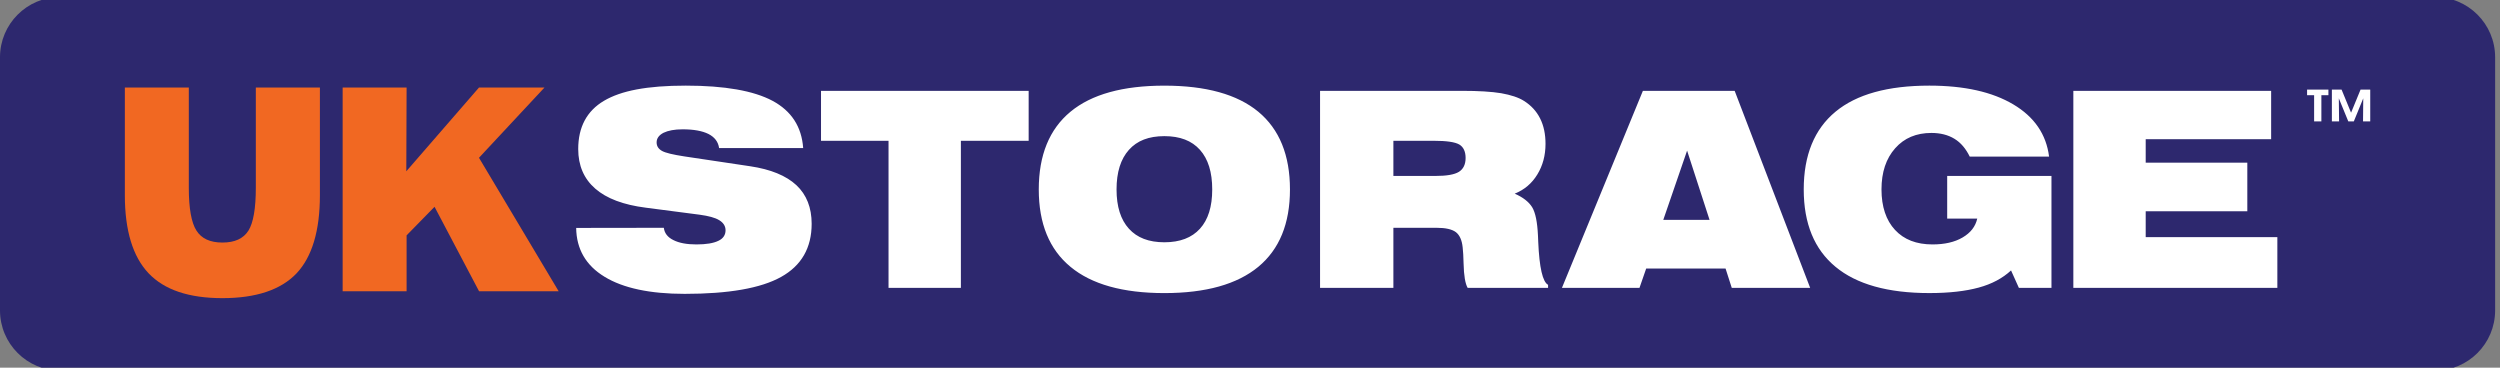
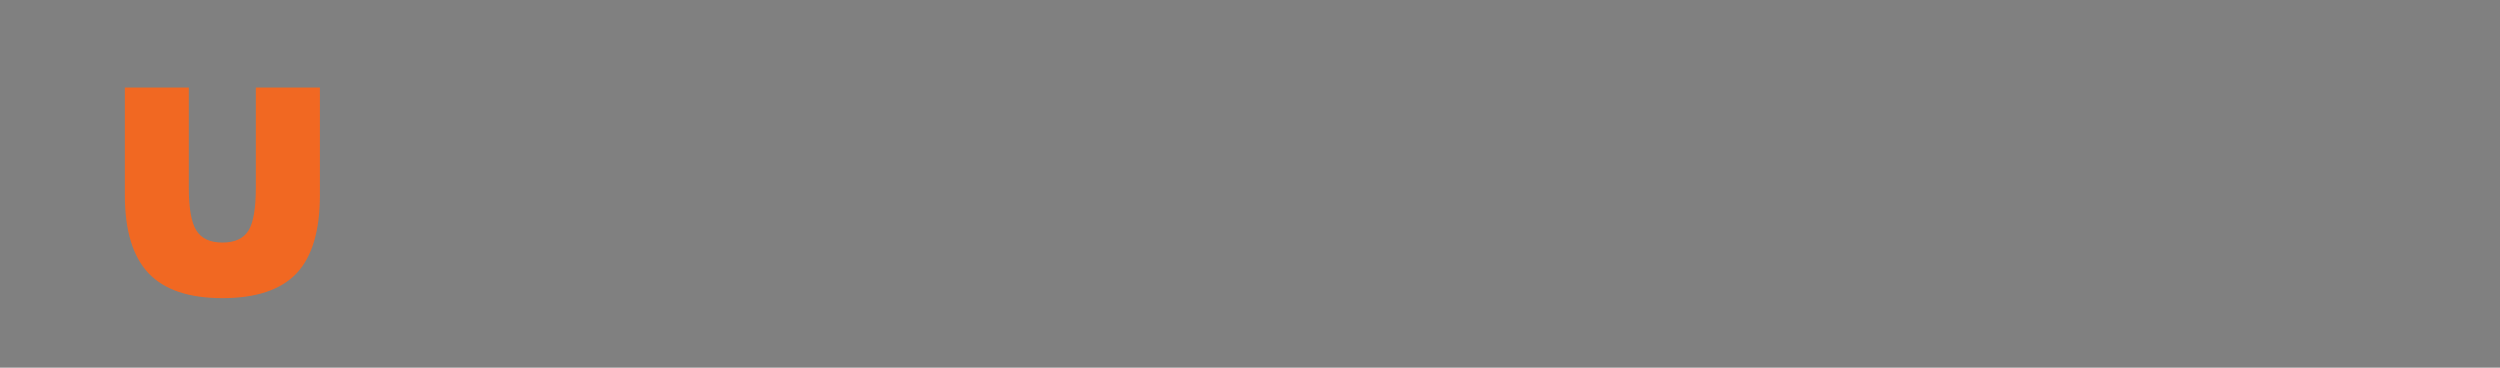
<svg xmlns="http://www.w3.org/2000/svg" width="136" height="20" viewBox="0 0 136 20" fill="none">
  <rect x="0" y="0" width="136" height="20" fill="#808080" stroke="none" />
  <g clip-path="url(#clip0_7577_48201)">
-     <path d="M132.456 -0.164H3.279C1.468 -0.164 0 1.304 0 3.115V16.885C0 18.696 1.468 20.164 3.279 20.164H132.456C134.267 20.164 135.735 18.696 135.735 16.885V3.115C135.735 1.304 134.267 -0.164 132.456 -0.164Z" fill="#2D286E" />
-     <path fill-rule="evenodd" clip-rule="evenodd" d="M31.344 12.398C31.358 13.551 31.874 14.441 32.889 15.057C33.898 15.674 35.357 15.986 37.25 15.986C39.634 15.986 41.385 15.682 42.49 15.066C43.597 14.451 44.154 13.485 44.154 12.173C44.154 11.299 43.879 10.593 43.323 10.073C42.766 9.556 41.928 9.21 40.809 9.044L37.22 8.507C36.613 8.413 36.207 8.319 36.014 8.211C35.817 8.1 35.72 7.949 35.72 7.746C35.72 7.529 35.844 7.354 36.096 7.223C36.352 7.1 36.694 7.035 37.136 7.035C37.738 7.035 38.205 7.121 38.542 7.289C38.878 7.461 39.072 7.716 39.119 8.056H43.693C43.609 6.89 43.053 6.036 42.025 5.484C40.995 4.935 39.422 4.658 37.306 4.658C35.19 4.658 33.784 4.935 32.856 5.484C31.922 6.037 31.455 6.914 31.455 8.108C31.455 9.006 31.765 9.725 32.381 10.261C32.995 10.798 33.915 11.145 35.131 11.298L38.069 11.681C38.543 11.747 38.902 11.839 39.127 11.979C39.354 12.116 39.47 12.303 39.47 12.527C39.47 12.782 39.341 12.978 39.08 13.1C38.811 13.232 38.413 13.297 37.885 13.297C37.357 13.297 36.936 13.217 36.629 13.059C36.318 12.906 36.146 12.681 36.112 12.392L31.345 12.399L31.344 12.398ZM48.336 15.66H52.272V7.659H55.959V4.942H44.663V7.659H48.336V15.66ZM60.74 10.305C60.74 9.369 60.965 8.653 61.413 8.152C61.86 7.651 62.495 7.406 63.342 7.406C64.188 7.406 64.831 7.651 65.278 8.152C65.724 8.652 65.945 9.368 65.945 10.305C65.945 11.241 65.724 11.95 65.278 12.442C64.831 12.935 64.186 13.18 63.342 13.18C62.497 13.18 61.86 12.935 61.413 12.442C60.965 11.949 60.74 11.239 60.74 10.305ZM56.509 10.305C56.509 8.441 57.085 7.028 58.233 6.079C59.38 5.13 61.083 4.659 63.341 4.659C65.599 4.659 67.304 5.13 68.453 6.079C69.598 7.028 70.174 8.441 70.174 10.305C70.174 12.168 69.597 13.565 68.453 14.514C67.303 15.464 65.601 15.944 63.341 15.944C61.081 15.944 59.379 15.465 58.233 14.514C57.084 13.564 56.509 12.166 56.509 10.305ZM75.8 9.571V7.659H77.999C78.693 7.659 79.153 7.726 79.387 7.862C79.614 7.999 79.729 8.247 79.729 8.595C79.729 8.942 79.606 9.196 79.366 9.347C79.118 9.5 78.693 9.571 78.094 9.571H75.8ZM79.543 4.942C80.431 4.942 81.135 4.984 81.665 5.071C82.194 5.166 82.614 5.302 82.909 5.492C83.288 5.732 83.581 6.044 83.781 6.442C83.982 6.84 84.076 7.302 84.076 7.826C84.076 8.454 83.925 9.014 83.631 9.491C83.336 9.977 82.924 10.325 82.4 10.536C82.848 10.73 83.163 10.977 83.347 11.268C83.528 11.565 83.631 12.078 83.666 12.819C83.672 12.898 83.672 13.014 83.68 13.159C83.74 14.557 83.921 15.341 84.215 15.493V15.66H79.84C79.71 15.434 79.634 14.994 79.619 14.341C79.613 13.956 79.591 13.667 79.569 13.456C79.529 13.064 79.406 12.79 79.201 12.63C78.988 12.47 78.638 12.392 78.148 12.392H75.8V15.66H71.811V4.942H79.543ZM109.401 14.712C108.939 15.137 108.359 15.45 107.643 15.644C106.921 15.841 106.029 15.943 104.956 15.943C102.699 15.943 100.994 15.464 99.85 14.513C98.702 13.563 98.123 12.166 98.123 10.304C98.123 8.442 98.702 7.027 99.85 6.078C100.995 5.129 102.699 4.658 104.956 4.658C106.86 4.658 108.377 4.998 109.525 5.68C110.673 6.362 111.317 7.311 111.47 8.52H107.154C106.942 8.087 106.668 7.76 106.323 7.551C105.975 7.338 105.555 7.232 105.068 7.232C104.252 7.232 103.591 7.506 103.097 8.066C102.602 8.623 102.353 9.368 102.353 10.304C102.353 11.239 102.602 11.984 103.088 12.506C103.578 13.036 104.257 13.297 105.128 13.297C105.783 13.297 106.331 13.174 106.763 12.92C107.199 12.665 107.465 12.326 107.562 11.892H105.927V9.571H111.6V15.66H109.827L109.401 14.712H109.401ZM90.481 11.962H93L91.778 8.194L90.482 11.962H90.481ZM84.969 15.66H89.188L89.552 14.61H93.871L94.208 15.66H98.473L94.366 4.942H89.373L84.969 15.66ZM112.789 15.66H123.888V12.899H116.726V11.492H122.254V8.848H116.726V7.571H123.55V4.942H112.79V15.66H112.789Z" fill="white" />
-     <path d="M127.247 6.603H126.854V4.875H127.382L127.898 6.131L128.414 4.875H128.941V6.603H128.549L128.561 5.349L128.048 6.603H127.747L127.232 5.349L127.246 6.603H127.247ZM126.666 4.875V5.179H126.283V6.603H125.888V5.179H125.505V4.875H126.666Z" fill="white" />
    <path fill-rule="evenodd" clip-rule="evenodd" d="M10.271 4.762H6.792V10.618C6.792 12.54 7.224 13.957 8.079 14.862C8.936 15.767 10.271 16.219 12.1 16.219C13.928 16.219 15.281 15.767 16.133 14.87C16.976 13.973 17.403 12.556 17.403 10.619V4.762H13.917V10.212C13.917 11.335 13.782 12.119 13.515 12.546C13.242 12.977 12.775 13.195 12.1 13.195C11.426 13.195 10.959 12.977 10.684 12.54C10.411 12.111 10.271 11.335 10.271 10.212V4.762Z" fill="#F16822" />
-     <path fill-rule="evenodd" clip-rule="evenodd" d="M26.057 8.583L29.62 4.762H26.057L22.103 9.318L22.119 4.762H18.64V15.844H22.119V12.803L23.639 11.25L26.061 15.844H30.391L26.057 8.583Z" fill="#F16822" />
  </g>
  <defs>
    <clipPath id="clip0_7577_48201">
      <rect width="136" height="20" fill="white" />
    </clipPath>
  </defs>
</svg>